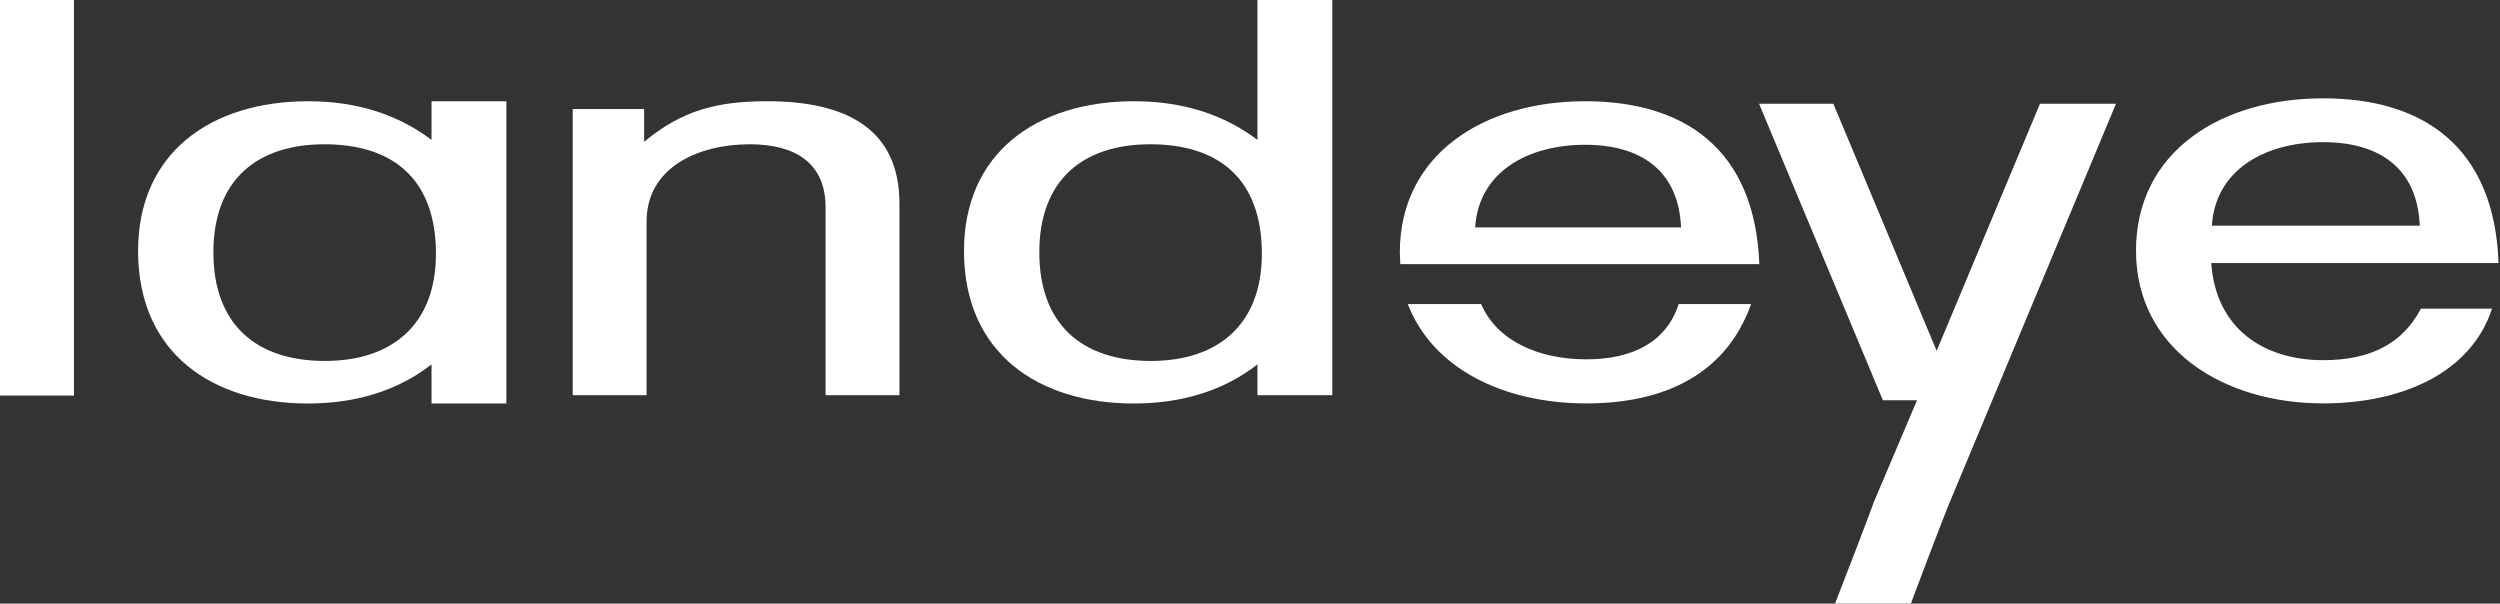
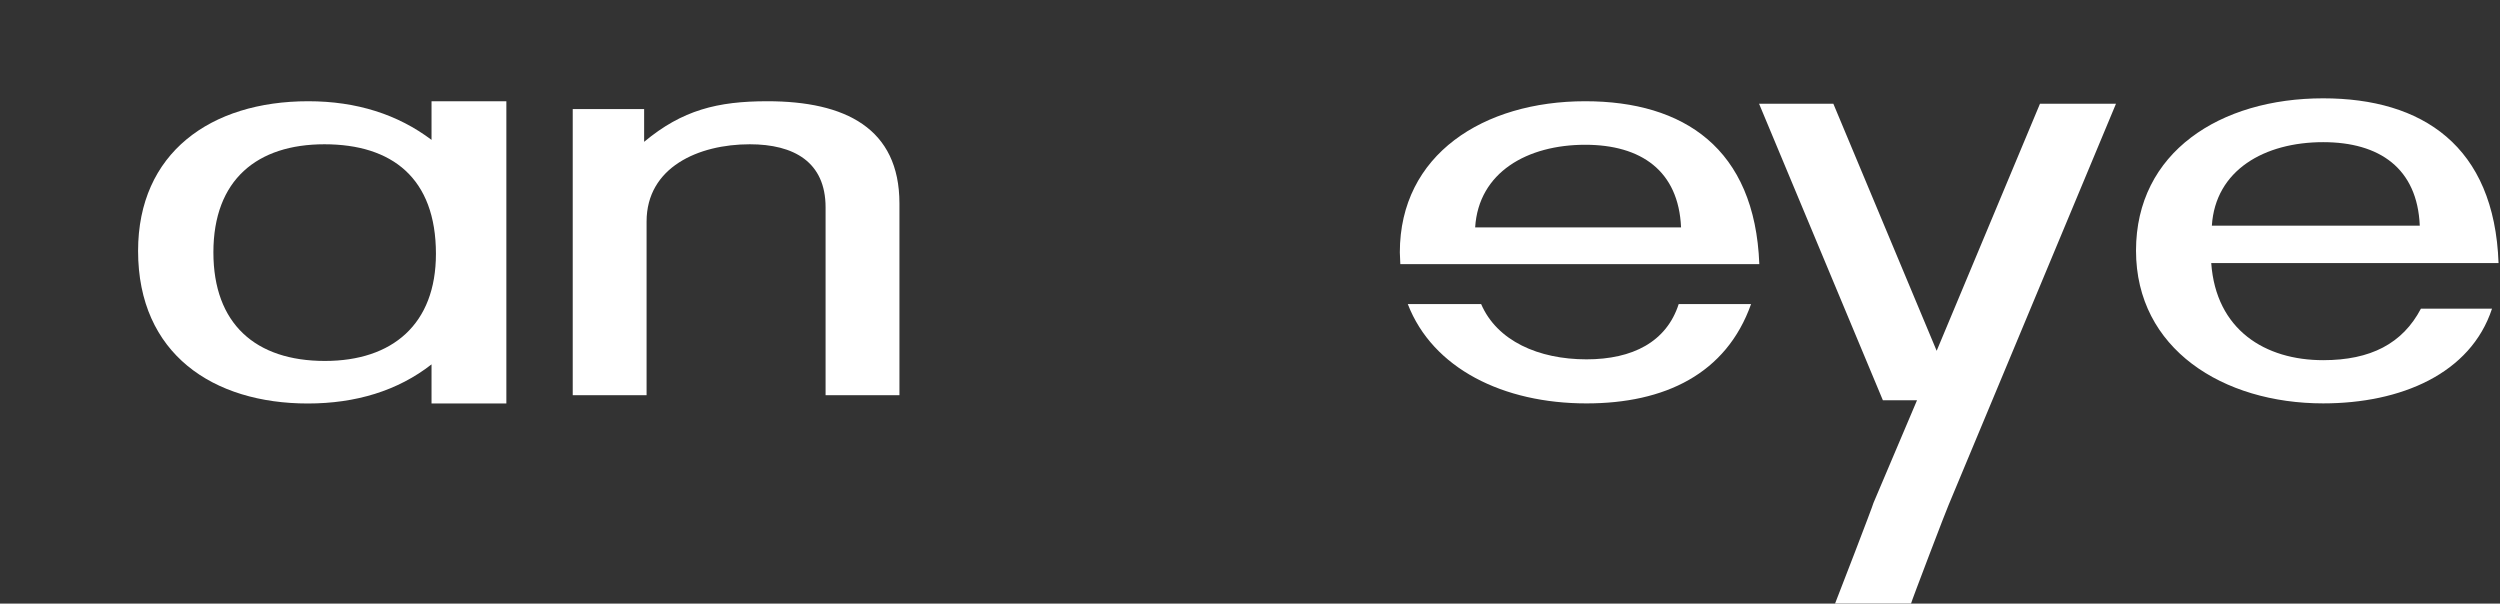
<svg xmlns="http://www.w3.org/2000/svg" width="700" height="169" viewBox="0 0 700 169" fill="none">
  <rect x="0" y="0" width="700" height="169" fill="#333333" stroke="none" />
  <path d="M86.182 112.979C99.603 112.979 111.38 109.418 120.829 102.023V112.979H141.782V28.347H120.829V39.166C111.38 32.045 99.876 28.347 86.319 28.347C58.93 28.347 38.663 42.864 38.663 70.252C38.663 99.148 59.752 112.979 86.182 112.979ZM59.751 70.662C59.751 50.257 72.076 40.398 90.838 40.398C109.736 40.398 122.061 49.847 122.061 71.073C122.061 90.793 109.873 101.065 90.975 101.065C71.528 101.065 59.751 90.656 59.751 70.662Z" fill="white" />
-   <path d="M20.707 0H0V110.759H20.707V0Z" fill="white" />
+   <path d="M20.707 0H0H20.707V0Z" fill="white" />
  <path d="M160.364 110.65H181.043V62.035C181.043 46.834 195.558 40.398 209.938 40.398C222.263 40.398 231.163 45.328 231.163 58.064V110.65H251.842V56.968C251.842 35.878 236.642 28.347 214.867 28.347C200.899 28.347 191.039 30.811 180.357 39.712V30.538H160.364V110.65Z" fill="white" />
-   <path d="M317.438 112.979C330.859 112.979 342.636 109.418 352.086 102.023V110.651H373.039V0H352.086V39.166C342.636 32.045 331.133 28.347 317.575 28.347C290.186 28.347 269.919 42.864 269.919 70.253C269.919 99.148 291.008 112.979 317.438 112.979ZM291.007 70.662C291.007 50.257 303.333 40.398 322.094 40.398C340.992 40.398 353.318 49.847 353.318 71.073C353.318 90.793 341.129 101.065 322.231 101.065C302.785 101.065 291.007 90.656 291.007 70.662Z" fill="white" />
  <path fill-rule="evenodd" clip-rule="evenodd" d="M392.091 73.949C392.091 72.853 391.954 71.758 391.954 70.662C391.954 43.273 415.372 28.347 443.856 28.347C471.382 28.347 491.377 41.493 492.609 73.949H392.091ZM413.044 63.678H470.697C470.012 47.792 459.468 40.535 443.856 40.535C427.697 40.535 414.002 48.203 413.044 63.678Z" fill="white" />
  <path fill-rule="evenodd" clip-rule="evenodd" d="M592.477 29.044L545.615 141.376C545.376 141.726 535.091 168.65 535.091 168.999H513.814C514.053 168.475 524.572 141.201 524.572 140.816L536.766 112.073H527.205L492.537 29.044H513.335L542.265 98.227L571.194 29.044H592.477Z" fill="white" />
  <path fill-rule="evenodd" clip-rule="evenodd" d="M490.3 85.139C483.36 104.714 466.098 112.953 444.209 112.953C420.967 112.953 401.162 103.226 394.181 85.139H414.717C419.168 95.461 430.803 100.615 444.209 100.615C457.129 100.615 466.626 95.731 470.035 85.139H490.3Z" fill="white" />
  <path d="M650.487 112.947C672.222 112.947 691.789 104.657 697.764 86.422H677.86C672.72 96.206 663.77 100.848 650.487 100.848C634.244 100.848 620.477 92.384 619.145 73.651H699.594C698.424 40.8 678.197 27.531 650.487 27.531C621.634 27.531 598.083 42.631 598.083 70.165C598.083 97.7 622.469 112.947 650.487 112.947ZM619.32 63.194C620.302 47.61 634.069 39.805 650.487 39.805C666.246 39.805 676.865 47.112 677.537 63.194H619.32Z" fill="white" />
</svg>